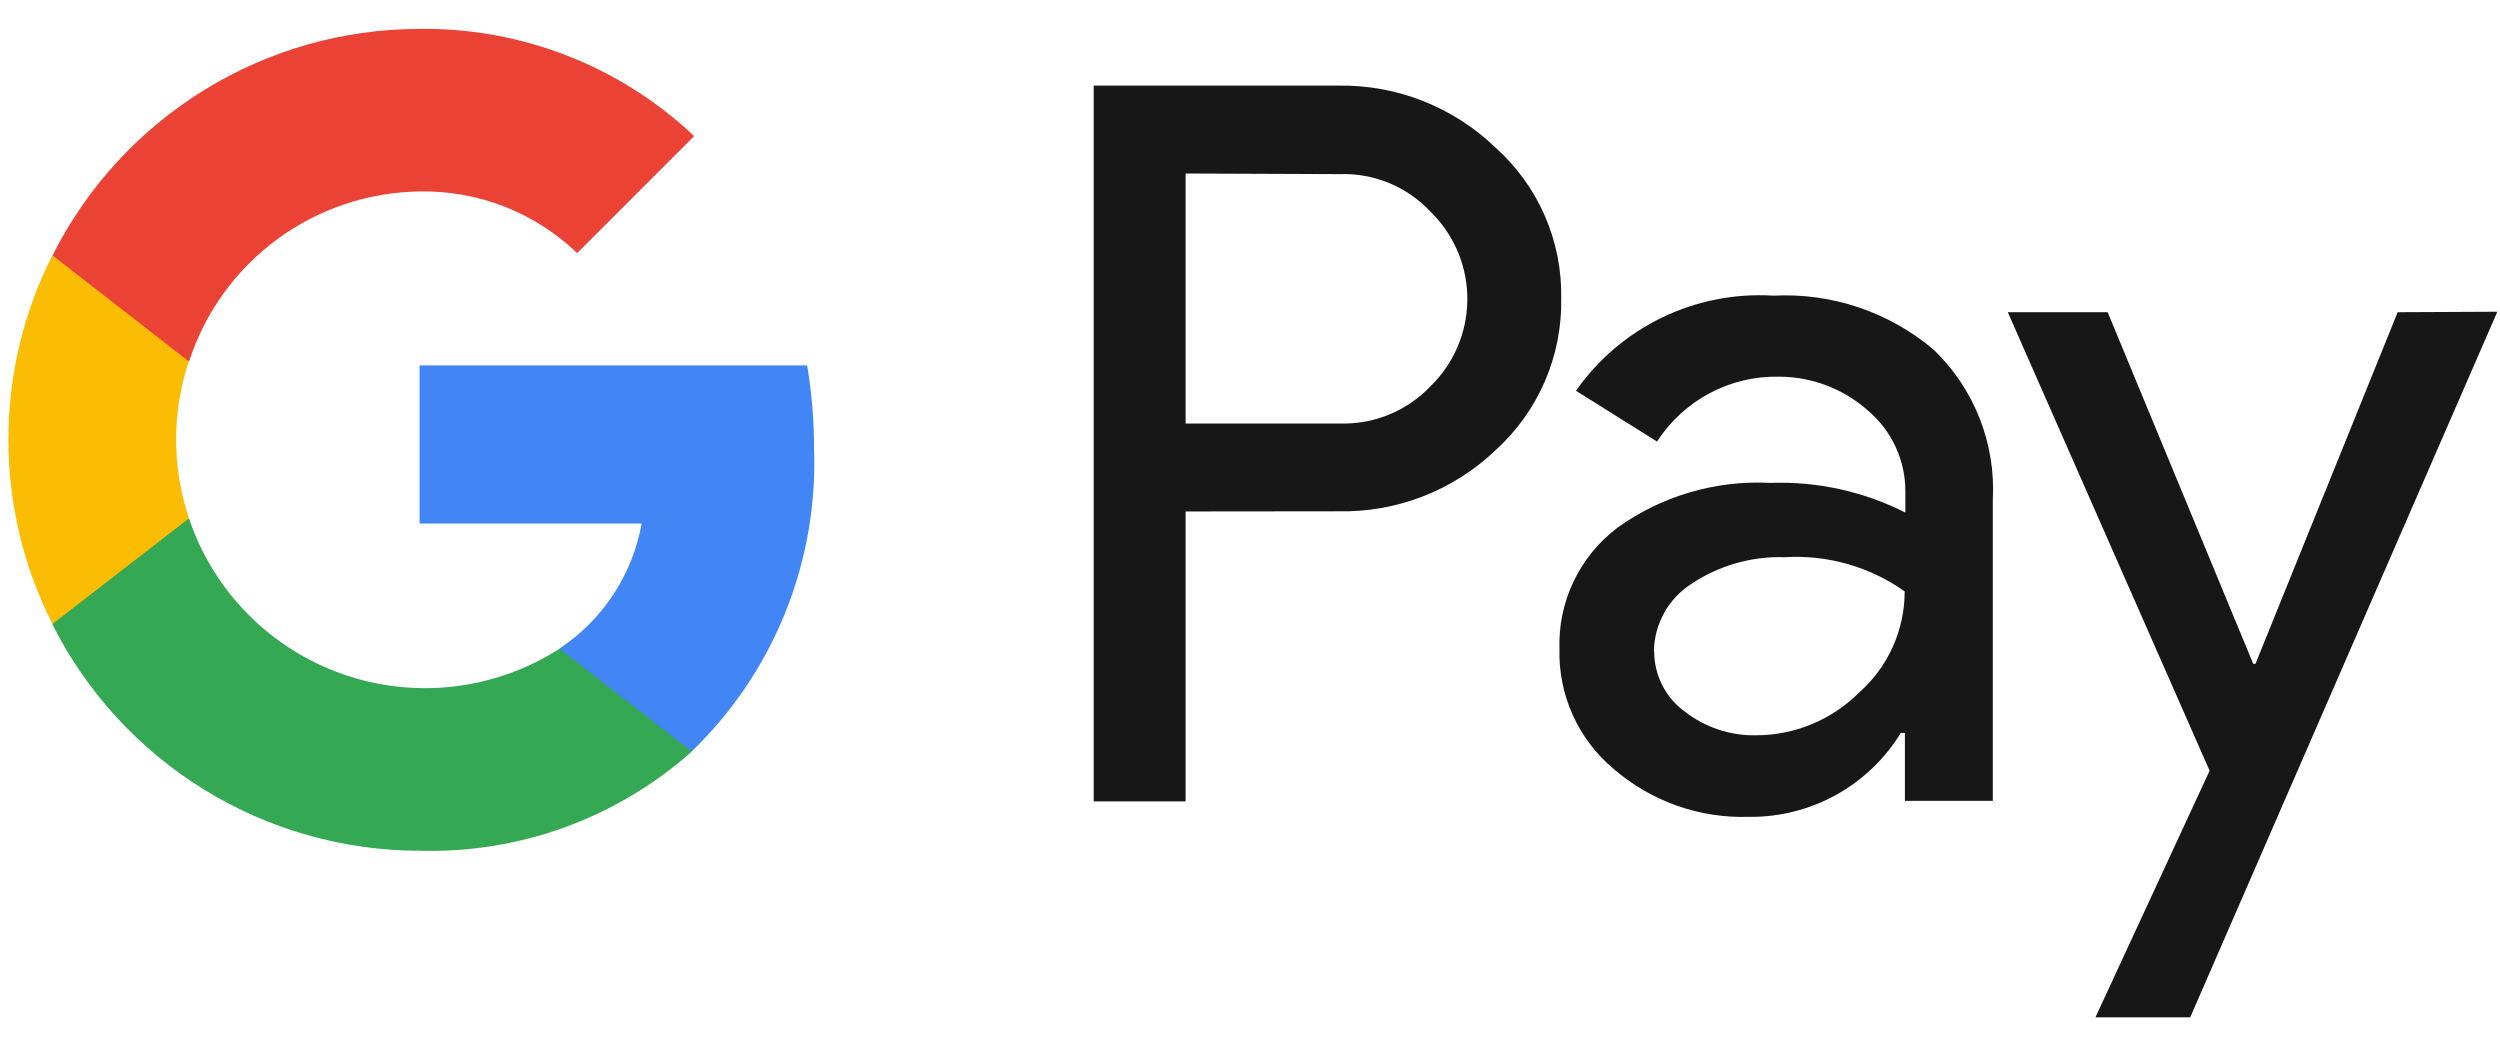
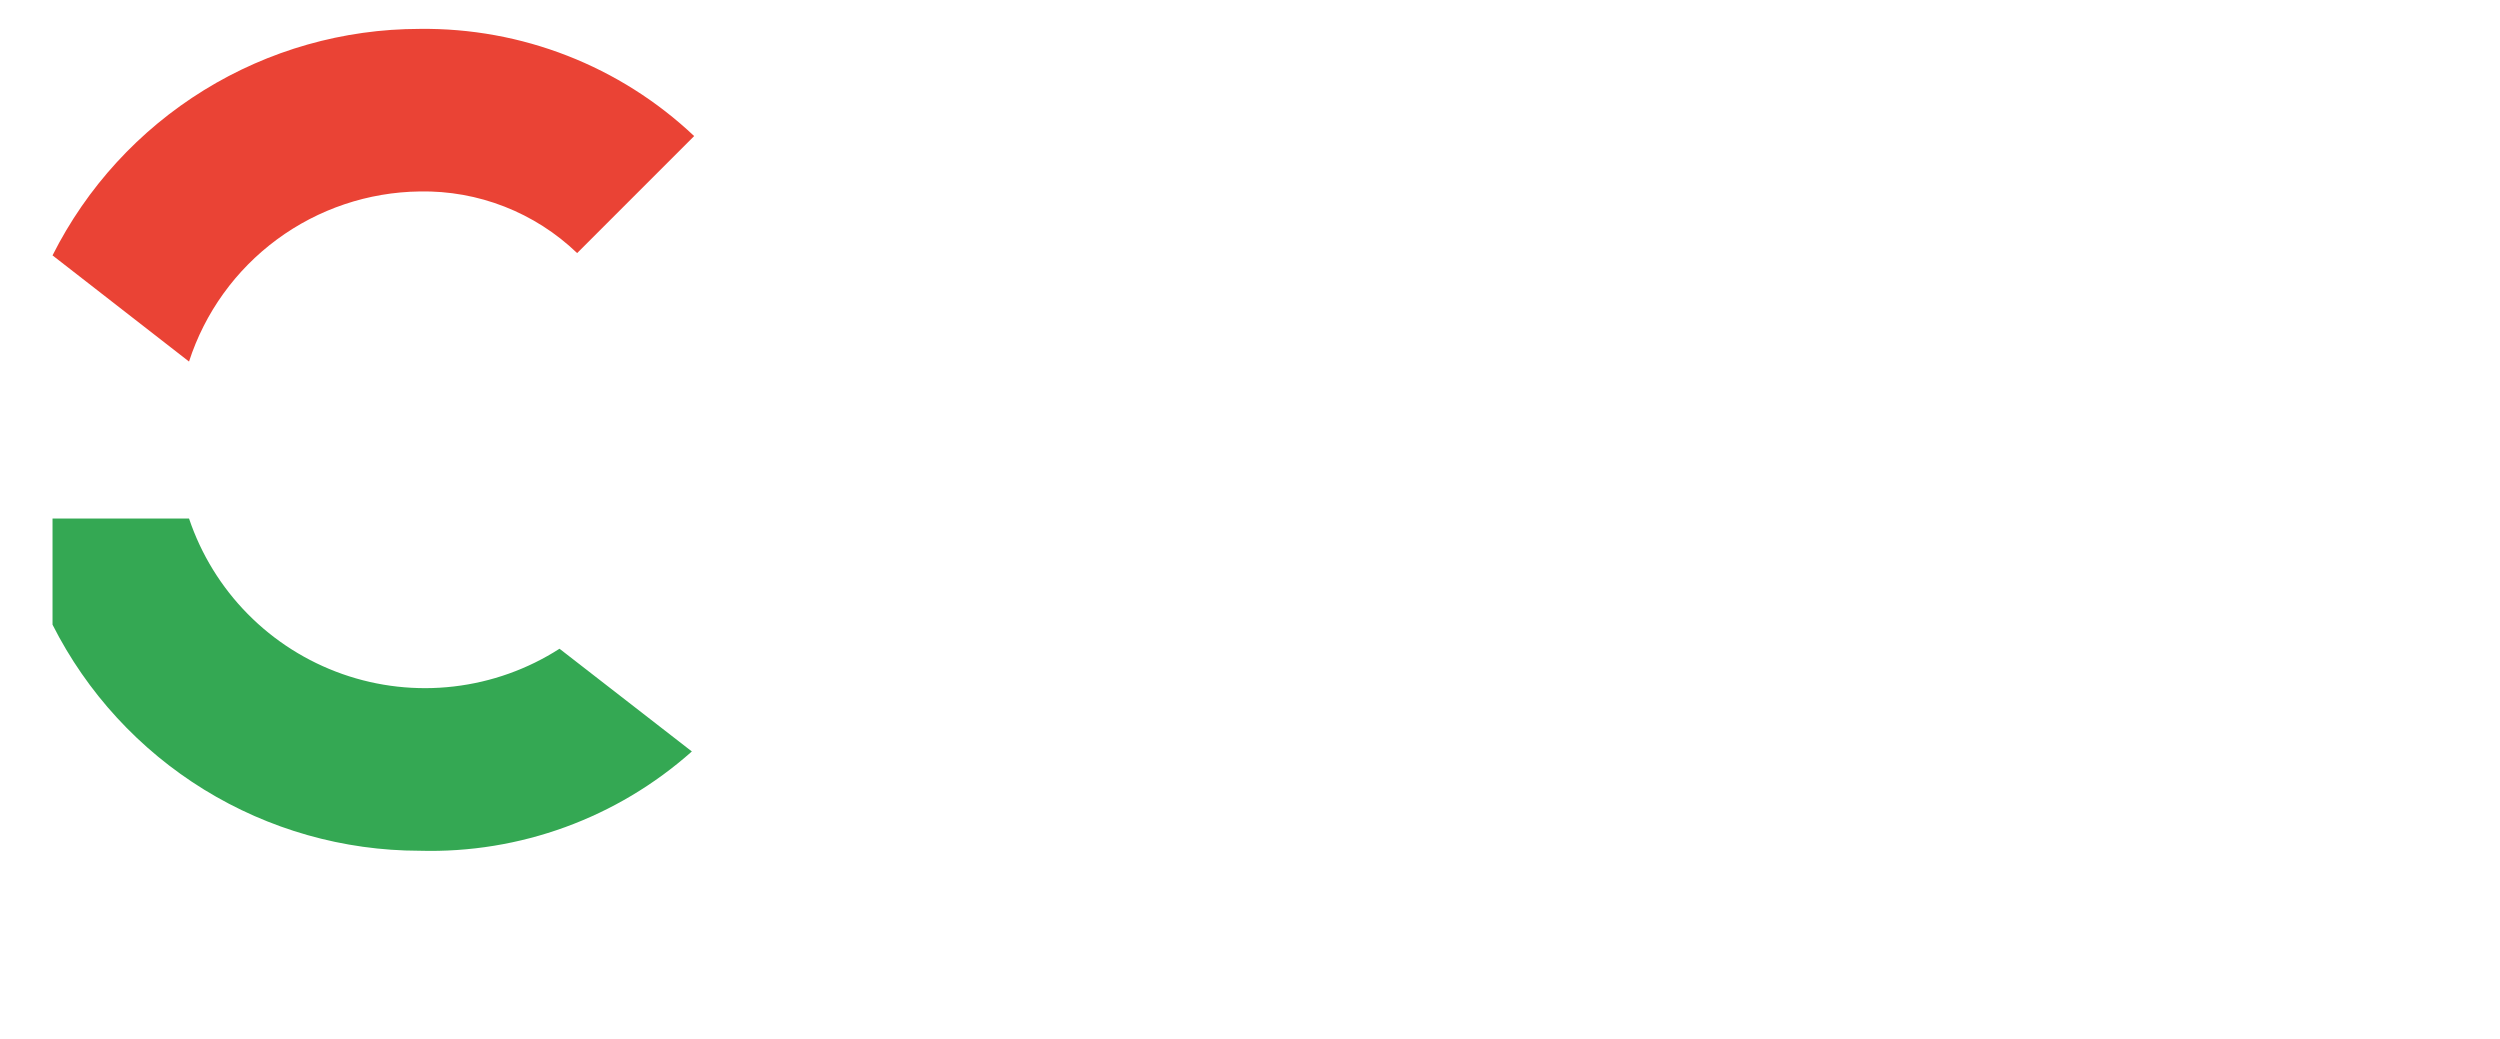
<svg xmlns="http://www.w3.org/2000/svg" width="77" height="32" viewBox="0 0 77 32" fill="none">
-   <path d="M36.517 15.753V24.683H33.686V2.637H41.193C42.091 2.619 42.983 2.779 43.819 3.107C44.654 3.435 45.417 3.924 46.063 4.547C46.714 5.13 47.232 5.847 47.581 6.648C47.93 7.449 48.102 8.316 48.085 9.19C48.102 10.068 47.93 10.94 47.581 11.747C47.233 12.554 46.715 13.276 46.063 13.866C44.76 15.112 43.014 15.789 41.211 15.748L36.517 15.753ZM36.517 5.344V13.044H41.263C41.784 13.06 42.302 12.967 42.783 12.769C43.265 12.572 43.699 12.275 44.058 11.898C44.772 11.204 45.18 10.256 45.194 9.261C45.208 8.266 44.826 7.307 44.132 6.593L44.062 6.523C43.706 6.141 43.273 5.84 42.791 5.64C42.308 5.44 41.789 5.345 41.267 5.363L36.517 5.344ZM54.606 9.107C56.412 9.01 58.186 9.607 59.564 10.777C60.179 11.37 60.659 12.088 60.972 12.883C61.285 13.678 61.424 14.53 61.379 15.383V24.666H58.671V22.575H58.544C58.055 23.373 57.367 24.032 56.547 24.485C55.727 24.938 54.804 25.17 53.867 25.159C52.342 25.208 50.855 24.681 49.701 23.683C49.162 23.233 48.732 22.666 48.443 22.027C48.154 21.387 48.013 20.69 48.031 19.988C48.008 19.271 48.157 18.558 48.466 17.909C48.775 17.261 49.235 16.696 49.806 16.261C51.179 15.273 52.847 14.783 54.536 14.873C55.974 14.822 57.402 15.137 58.685 15.787V15.136C58.687 14.66 58.584 14.19 58.383 13.758C58.183 13.327 57.89 12.945 57.525 12.639C56.774 11.973 55.804 11.604 54.8 11.602C54.054 11.585 53.316 11.76 52.658 12.11C51.999 12.46 51.441 12.973 51.037 13.6L48.54 12.036C49.217 11.069 50.13 10.293 51.191 9.78C52.253 9.267 53.429 9.035 54.606 9.105V9.107ZM50.949 20.062C50.948 20.422 51.032 20.776 51.194 21.097C51.355 21.418 51.591 21.696 51.88 21.908C52.506 22.4 53.282 22.661 54.078 22.647C54.669 22.648 55.255 22.531 55.801 22.305C56.348 22.079 56.844 21.747 57.263 21.329C57.703 20.939 58.056 20.46 58.298 19.923C58.539 19.387 58.664 18.805 58.664 18.216C57.589 17.453 56.285 17.081 54.969 17.162C53.946 17.129 52.938 17.418 52.087 17.988C51.739 18.213 51.453 18.52 51.253 18.882C51.053 19.244 50.946 19.65 50.94 20.064L50.949 20.062ZM76.918 9.601L67.459 31.333H64.54L68.056 23.738L61.84 9.616H64.916L69.399 20.445H69.469L73.848 9.616L76.918 9.601Z" fill="#171717" />
-   <path d="M25.073 13.821C25.073 12.961 25.002 12.103 24.861 11.254H12.923V16.125H19.763C19.623 16.904 19.327 17.647 18.892 18.309C18.457 18.971 17.892 19.538 17.232 19.976V23.14H21.308C22.554 21.937 23.533 20.486 24.181 18.881C24.83 17.276 25.134 15.552 25.073 13.821Z" fill="#4285F4" />
  <path d="M12.923 26.203C16.006 26.29 19.005 25.196 21.309 23.145L17.233 19.981C16.251 20.611 15.139 21.008 13.98 21.143C12.822 21.279 11.648 21.148 10.548 20.761C9.448 20.374 8.45 19.742 7.631 18.911C6.812 18.081 6.194 17.075 5.822 15.97H1.618V19.24C2.675 21.332 4.29 23.09 6.286 24.32C8.282 25.549 10.579 26.201 12.923 26.203Z" fill="#34A853" />
-   <path d="M5.82 15.966C5.293 14.392 5.293 12.688 5.82 11.114V7.86H1.616C0.723 9.62 0.258 11.566 0.258 13.539C0.258 15.513 0.723 17.459 1.616 19.218L5.82 15.966Z" fill="#FBBC04" />
  <path d="M12.923 5.897C14.728 5.861 16.474 6.544 17.776 7.795L21.38 4.191C19.097 2.033 16.064 0.85 12.923 0.89C10.577 0.892 8.278 1.545 6.282 2.777C4.286 4.009 2.671 5.771 1.618 7.866L5.822 11.136C6.309 9.63 7.256 8.315 8.53 7.375C9.804 6.435 11.34 5.918 12.923 5.897Z" fill="#EA4335" />
</svg>